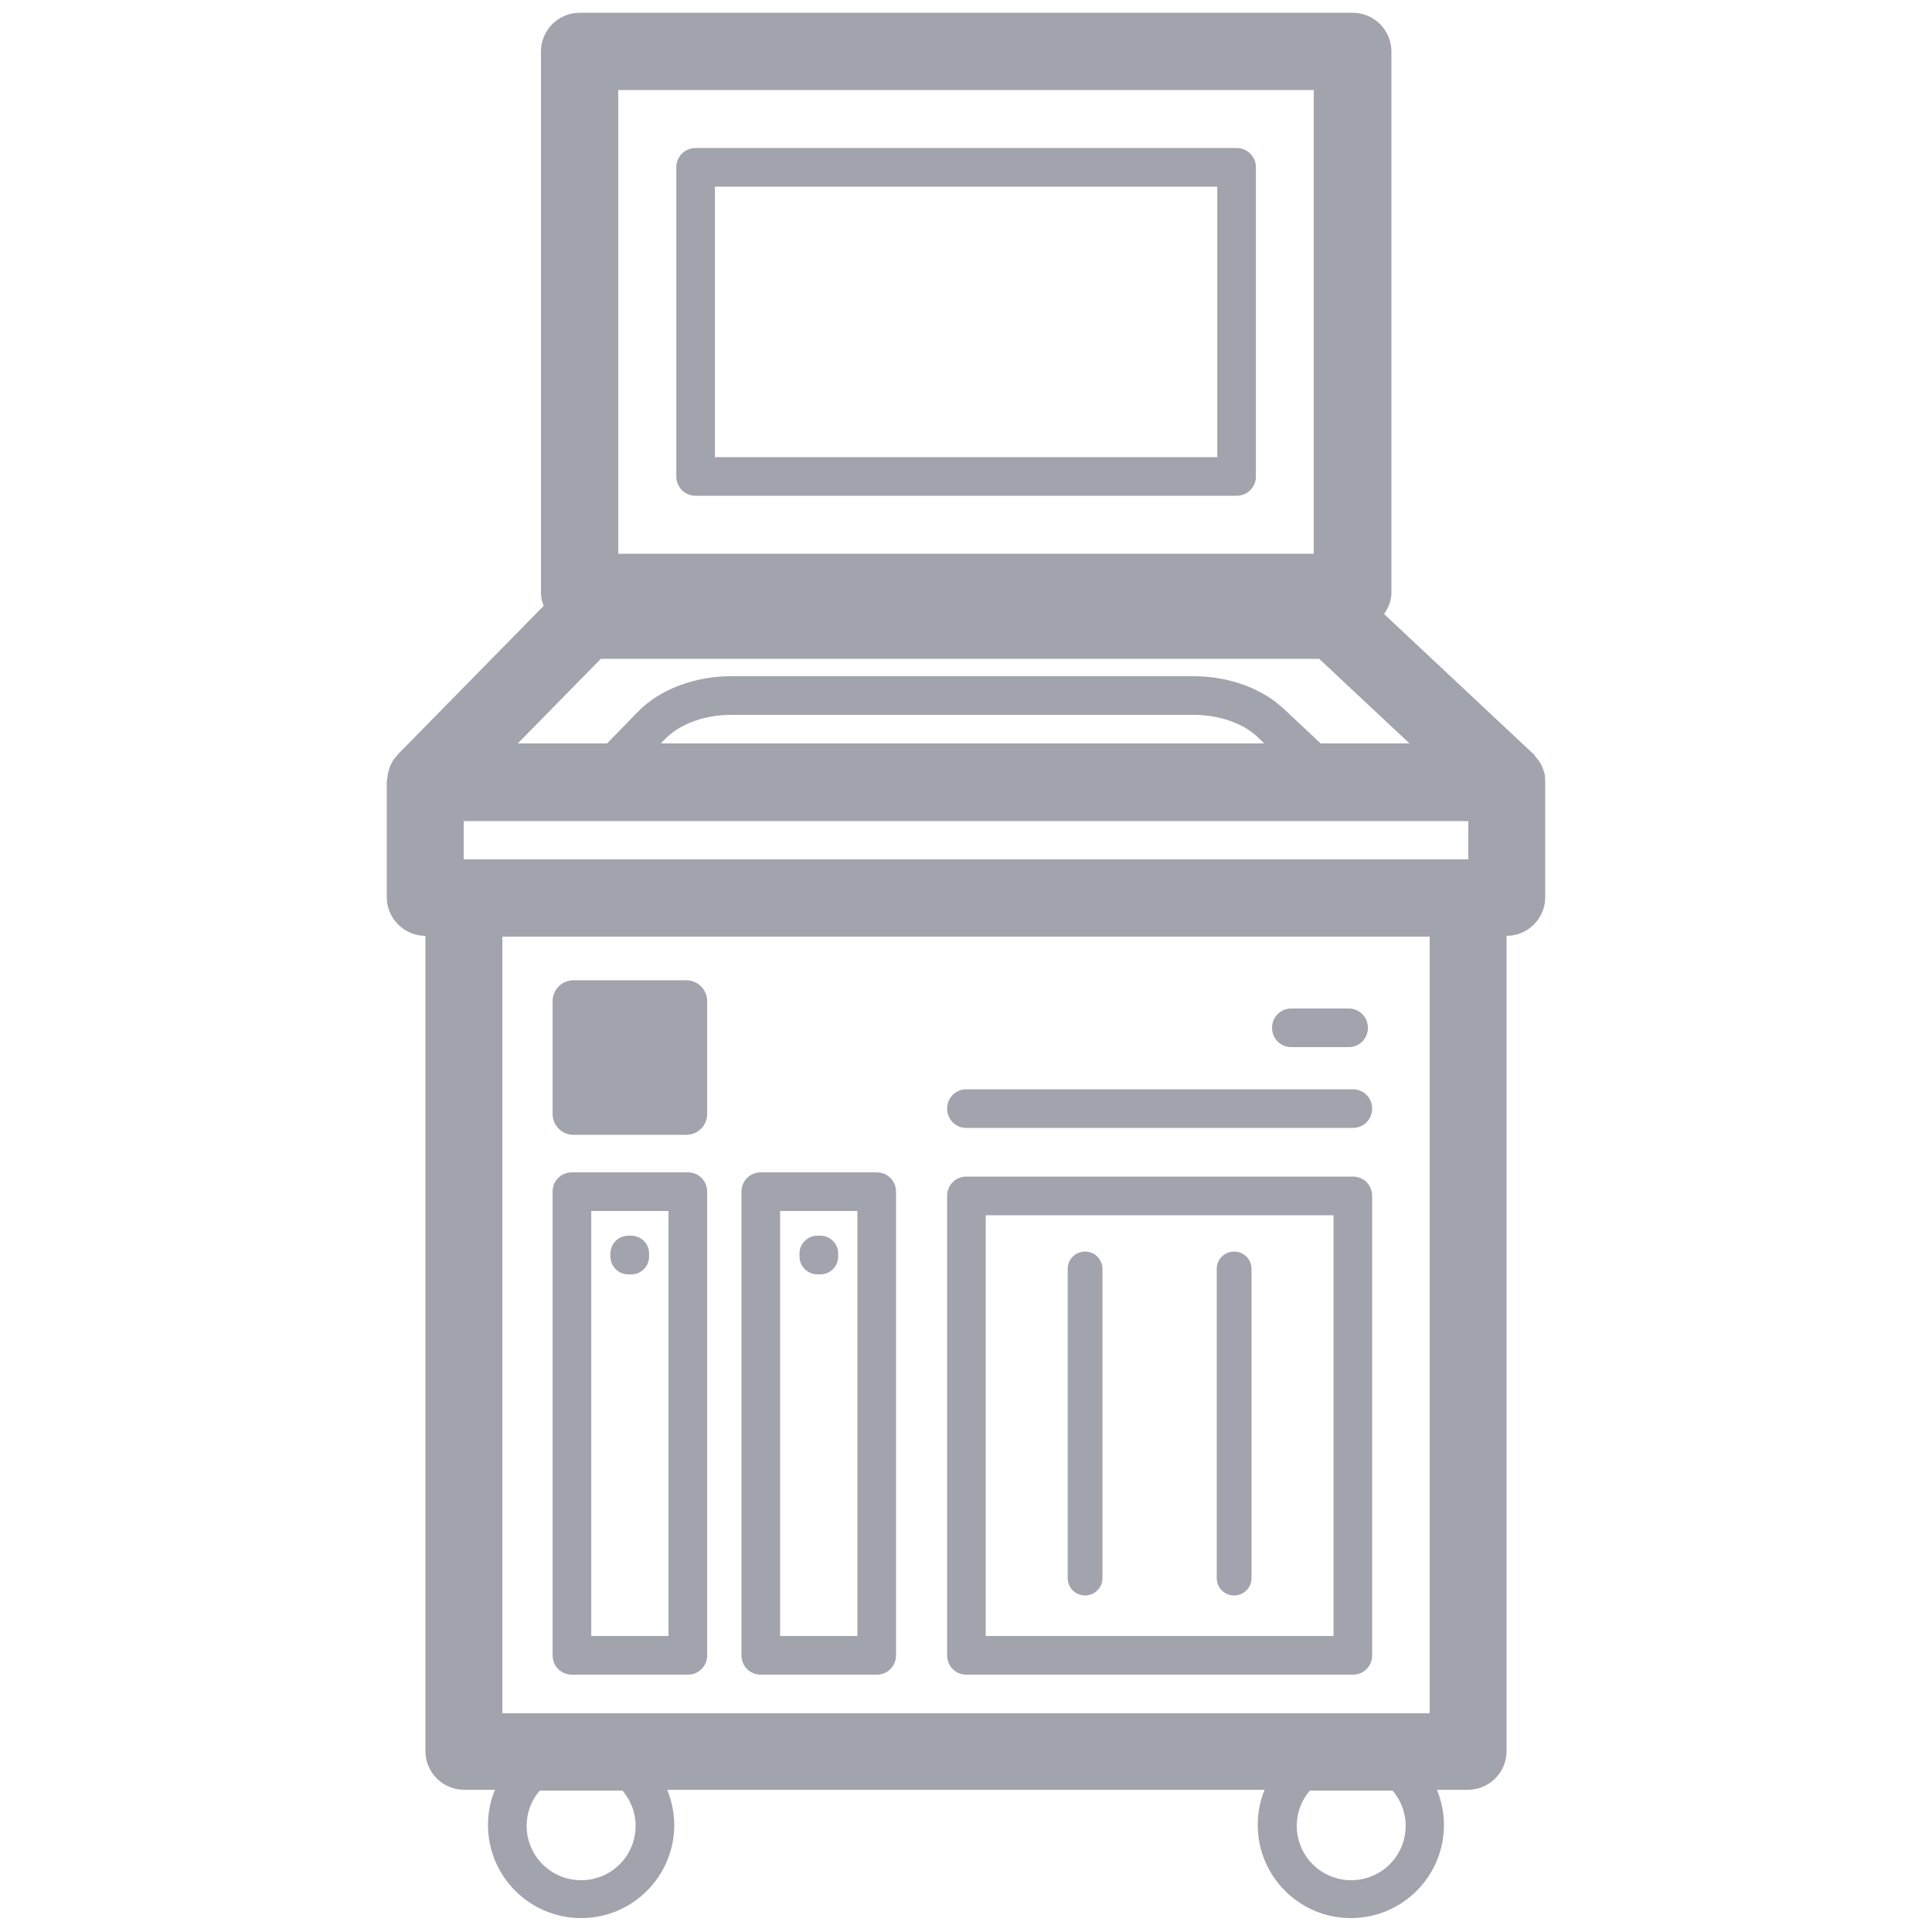
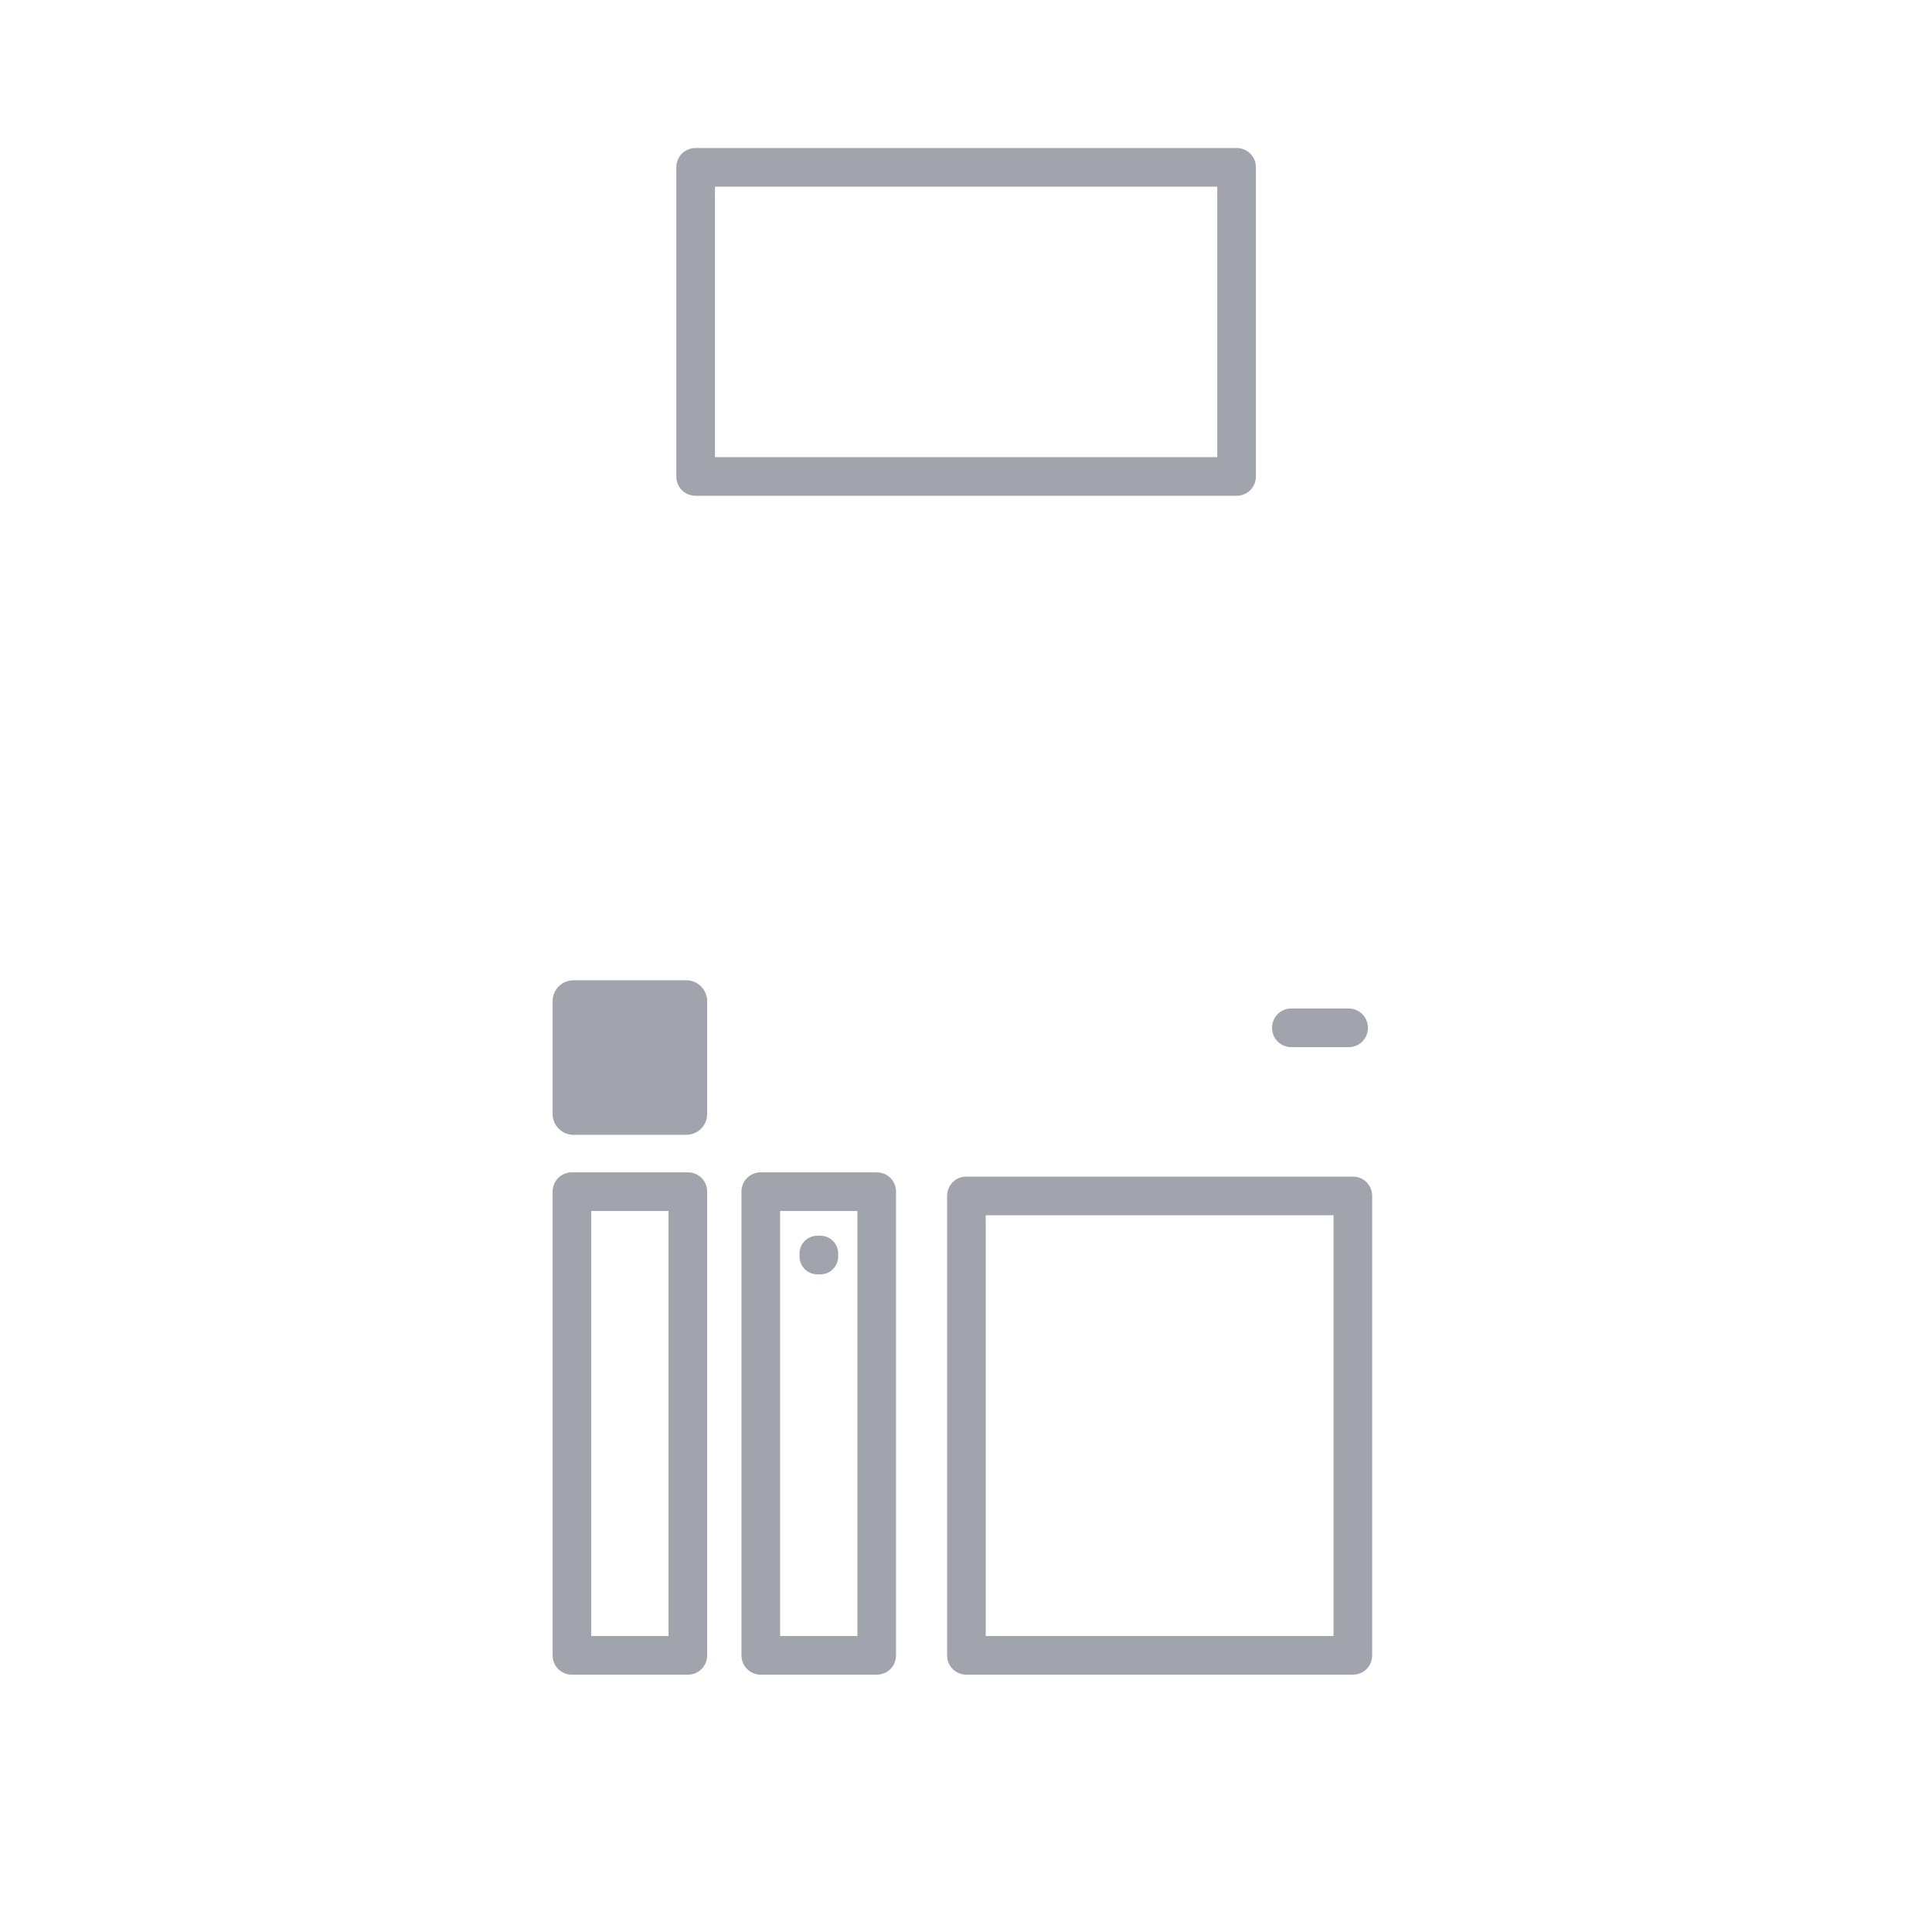
<svg xmlns="http://www.w3.org/2000/svg" width="36" height="36" viewBox="0 0 36 36" fill="none">
  <g clip-path="url(#clip0_2400_6600)">
-     <path d="M28.793 14.522C28.793 14.458 28.778 14.4 28.757 14.342C28.749 14.314 28.735 14.285 28.721 14.256C28.699 14.206 28.663 14.162 28.634 14.126C28.613 14.105 28.598 14.076 28.577 14.054L25.79 11.441C25.869 11.326 25.927 11.196 25.927 11.045V0.958C25.927 0.562 25.603 0.238 25.207 0.238H10.8C10.404 0.238 10.08 0.562 10.08 0.958V11.038C10.08 11.131 10.101 11.21 10.13 11.29L7.423 14.047C7.423 14.047 7.401 14.076 7.394 14.083C7.344 14.134 7.308 14.191 7.279 14.256C7.265 14.285 7.257 14.306 7.25 14.335C7.229 14.393 7.221 14.458 7.214 14.515C7.214 14.53 7.207 14.544 7.207 14.558V16.718C7.207 17.114 7.531 17.438 7.927 17.438V32.63C7.927 33.026 8.251 33.35 8.647 33.35H9.223C9.137 33.552 9.093 33.775 9.093 34.006C9.093 34.963 9.871 35.741 10.829 35.741C11.786 35.741 12.564 34.963 12.564 34.006C12.564 33.775 12.513 33.552 12.434 33.35H23.565C23.479 33.552 23.436 33.775 23.436 34.006C23.436 34.963 24.213 35.741 25.171 35.741C26.129 35.741 26.906 34.963 26.906 34.006C26.906 33.775 26.856 33.552 26.777 33.35H27.353C27.749 33.35 28.073 33.026 28.073 32.63V17.438C28.469 17.438 28.793 17.114 28.793 16.718V14.558C28.793 14.558 28.785 14.53 28.785 14.508L28.793 14.522ZM27.36 16.013H8.64V15.3H27.36V16.013ZM12.312 13.853L12.405 13.759C12.679 13.486 13.133 13.32 13.629 13.32H22.233C22.709 13.32 23.155 13.471 23.429 13.73L23.558 13.853H12.312ZM24.609 13.853L23.918 13.205C23.508 12.823 22.896 12.6 22.233 12.6H13.629C12.945 12.6 12.297 12.845 11.894 13.255L11.311 13.853H9.648L11.196 12.276H24.581L26.265 13.853H24.624H24.609ZM11.52 1.678H24.48V10.318H11.52V1.678ZM11.844 34.02C11.844 34.582 11.39 35.035 10.829 35.035C10.267 35.035 9.813 34.582 9.813 34.02C9.813 33.768 9.907 33.538 10.058 33.365H11.599C11.75 33.545 11.844 33.768 11.844 34.02ZM26.193 34.02C26.193 34.582 25.74 35.035 25.178 35.035C24.617 35.035 24.163 34.582 24.163 34.02C24.163 33.768 24.257 33.538 24.408 33.365H25.949C26.1 33.545 26.193 33.768 26.193 34.02ZM26.64 31.925H9.36V17.453H26.64V31.925Z" fill="#A1A4AD" />
    <path d="M23.042 2.758H12.962C12.76 2.758 12.602 2.916 12.602 3.118V8.878C12.602 9.079 12.76 9.238 12.962 9.238H23.042C23.243 9.238 23.402 9.079 23.402 8.878V3.118C23.402 2.916 23.243 2.758 23.042 2.758ZM22.682 8.518H13.322V3.478H22.682V8.518Z" fill="#A1A4AD" />
-     <path d="M18.008 21.017H25.208C25.41 21.017 25.568 20.858 25.568 20.657C25.568 20.455 25.41 20.297 25.208 20.297H18.008C17.807 20.297 17.648 20.455 17.648 20.657C17.648 20.858 17.807 21.017 18.008 21.017Z" fill="#A1A4AD" />
-     <path d="M20.218 23.321C20.038 23.321 19.895 23.465 19.895 23.645V29.405C19.895 29.585 20.038 29.729 20.218 29.729C20.398 29.729 20.543 29.585 20.543 29.405V23.645C20.543 23.465 20.398 23.321 20.218 23.321Z" fill="#A1A4AD" />
-     <path d="M22.996 23.321C22.816 23.321 22.672 23.465 22.672 23.645V29.405C22.672 29.585 22.816 29.729 22.996 29.729C23.176 29.729 23.32 29.585 23.32 29.405V23.645C23.32 23.465 23.176 23.321 22.996 23.321Z" fill="#A1A4AD" />
    <path d="M12.788 18.266H10.686C10.471 18.266 10.297 18.441 10.297 18.655V20.758C10.297 20.972 10.471 21.146 10.686 21.146H12.788C13.003 21.146 13.177 20.972 13.177 20.758V18.655C13.177 18.441 13.003 18.266 12.788 18.266Z" fill="#A1A4AD" />
-     <path d="M11.764 23.026H11.706C11.523 23.026 11.375 23.174 11.375 23.357V23.414C11.375 23.597 11.523 23.746 11.706 23.746H11.764C11.947 23.746 12.095 23.597 12.095 23.414V23.357C12.095 23.174 11.947 23.026 11.764 23.026Z" fill="#A1A4AD" />
    <path d="M18.008 31.205H25.208C25.41 31.205 25.568 31.046 25.568 30.845V22.284C25.568 22.082 25.41 21.924 25.208 21.924H18.008C17.807 21.924 17.648 22.082 17.648 22.284V30.845C17.648 31.046 17.807 31.205 18.008 31.205ZM18.368 22.644H24.848V30.485H18.368V22.644Z" fill="#A1A4AD" />
    <path d="M10.657 31.205H12.817C13.018 31.205 13.177 31.046 13.177 30.845V22.205C13.177 22.003 13.018 21.845 12.817 21.845H10.657C10.455 21.845 10.297 22.003 10.297 22.205V30.845C10.297 31.046 10.455 31.205 10.657 31.205ZM11.017 22.565H12.457V30.485H11.017V22.565Z" fill="#A1A4AD" />
    <path d="M14.176 31.205H16.336C16.538 31.205 16.696 31.046 16.696 30.845V22.205C16.696 22.003 16.538 21.845 16.336 21.845H14.176C13.975 21.845 13.816 22.003 13.816 22.205V30.845C13.816 31.046 13.975 31.205 14.176 31.205ZM14.536 22.565H15.976V30.485H14.536V22.565Z" fill="#A1A4AD" />
    <path d="M15.287 23.026H15.23C15.047 23.026 14.898 23.174 14.898 23.357V23.414C14.898 23.597 15.047 23.746 15.23 23.746H15.287C15.47 23.746 15.618 23.597 15.618 23.414V23.357C15.618 23.174 15.47 23.026 15.287 23.026Z" fill="#A1A4AD" />
    <path d="M24.063 19.512H25.129C25.33 19.512 25.489 19.354 25.489 19.152C25.489 18.95 25.33 18.792 25.129 18.792H24.063C23.861 18.792 23.703 18.95 23.703 19.152C23.703 19.354 23.861 19.512 24.063 19.512Z" fill="#A1A4AD" />
  </g>
  <defs>
    <clipPath id="clip0_2400_6600">
      <rect width="36" height="36" fill="white" />
    </clipPath>
  </defs>
</svg>